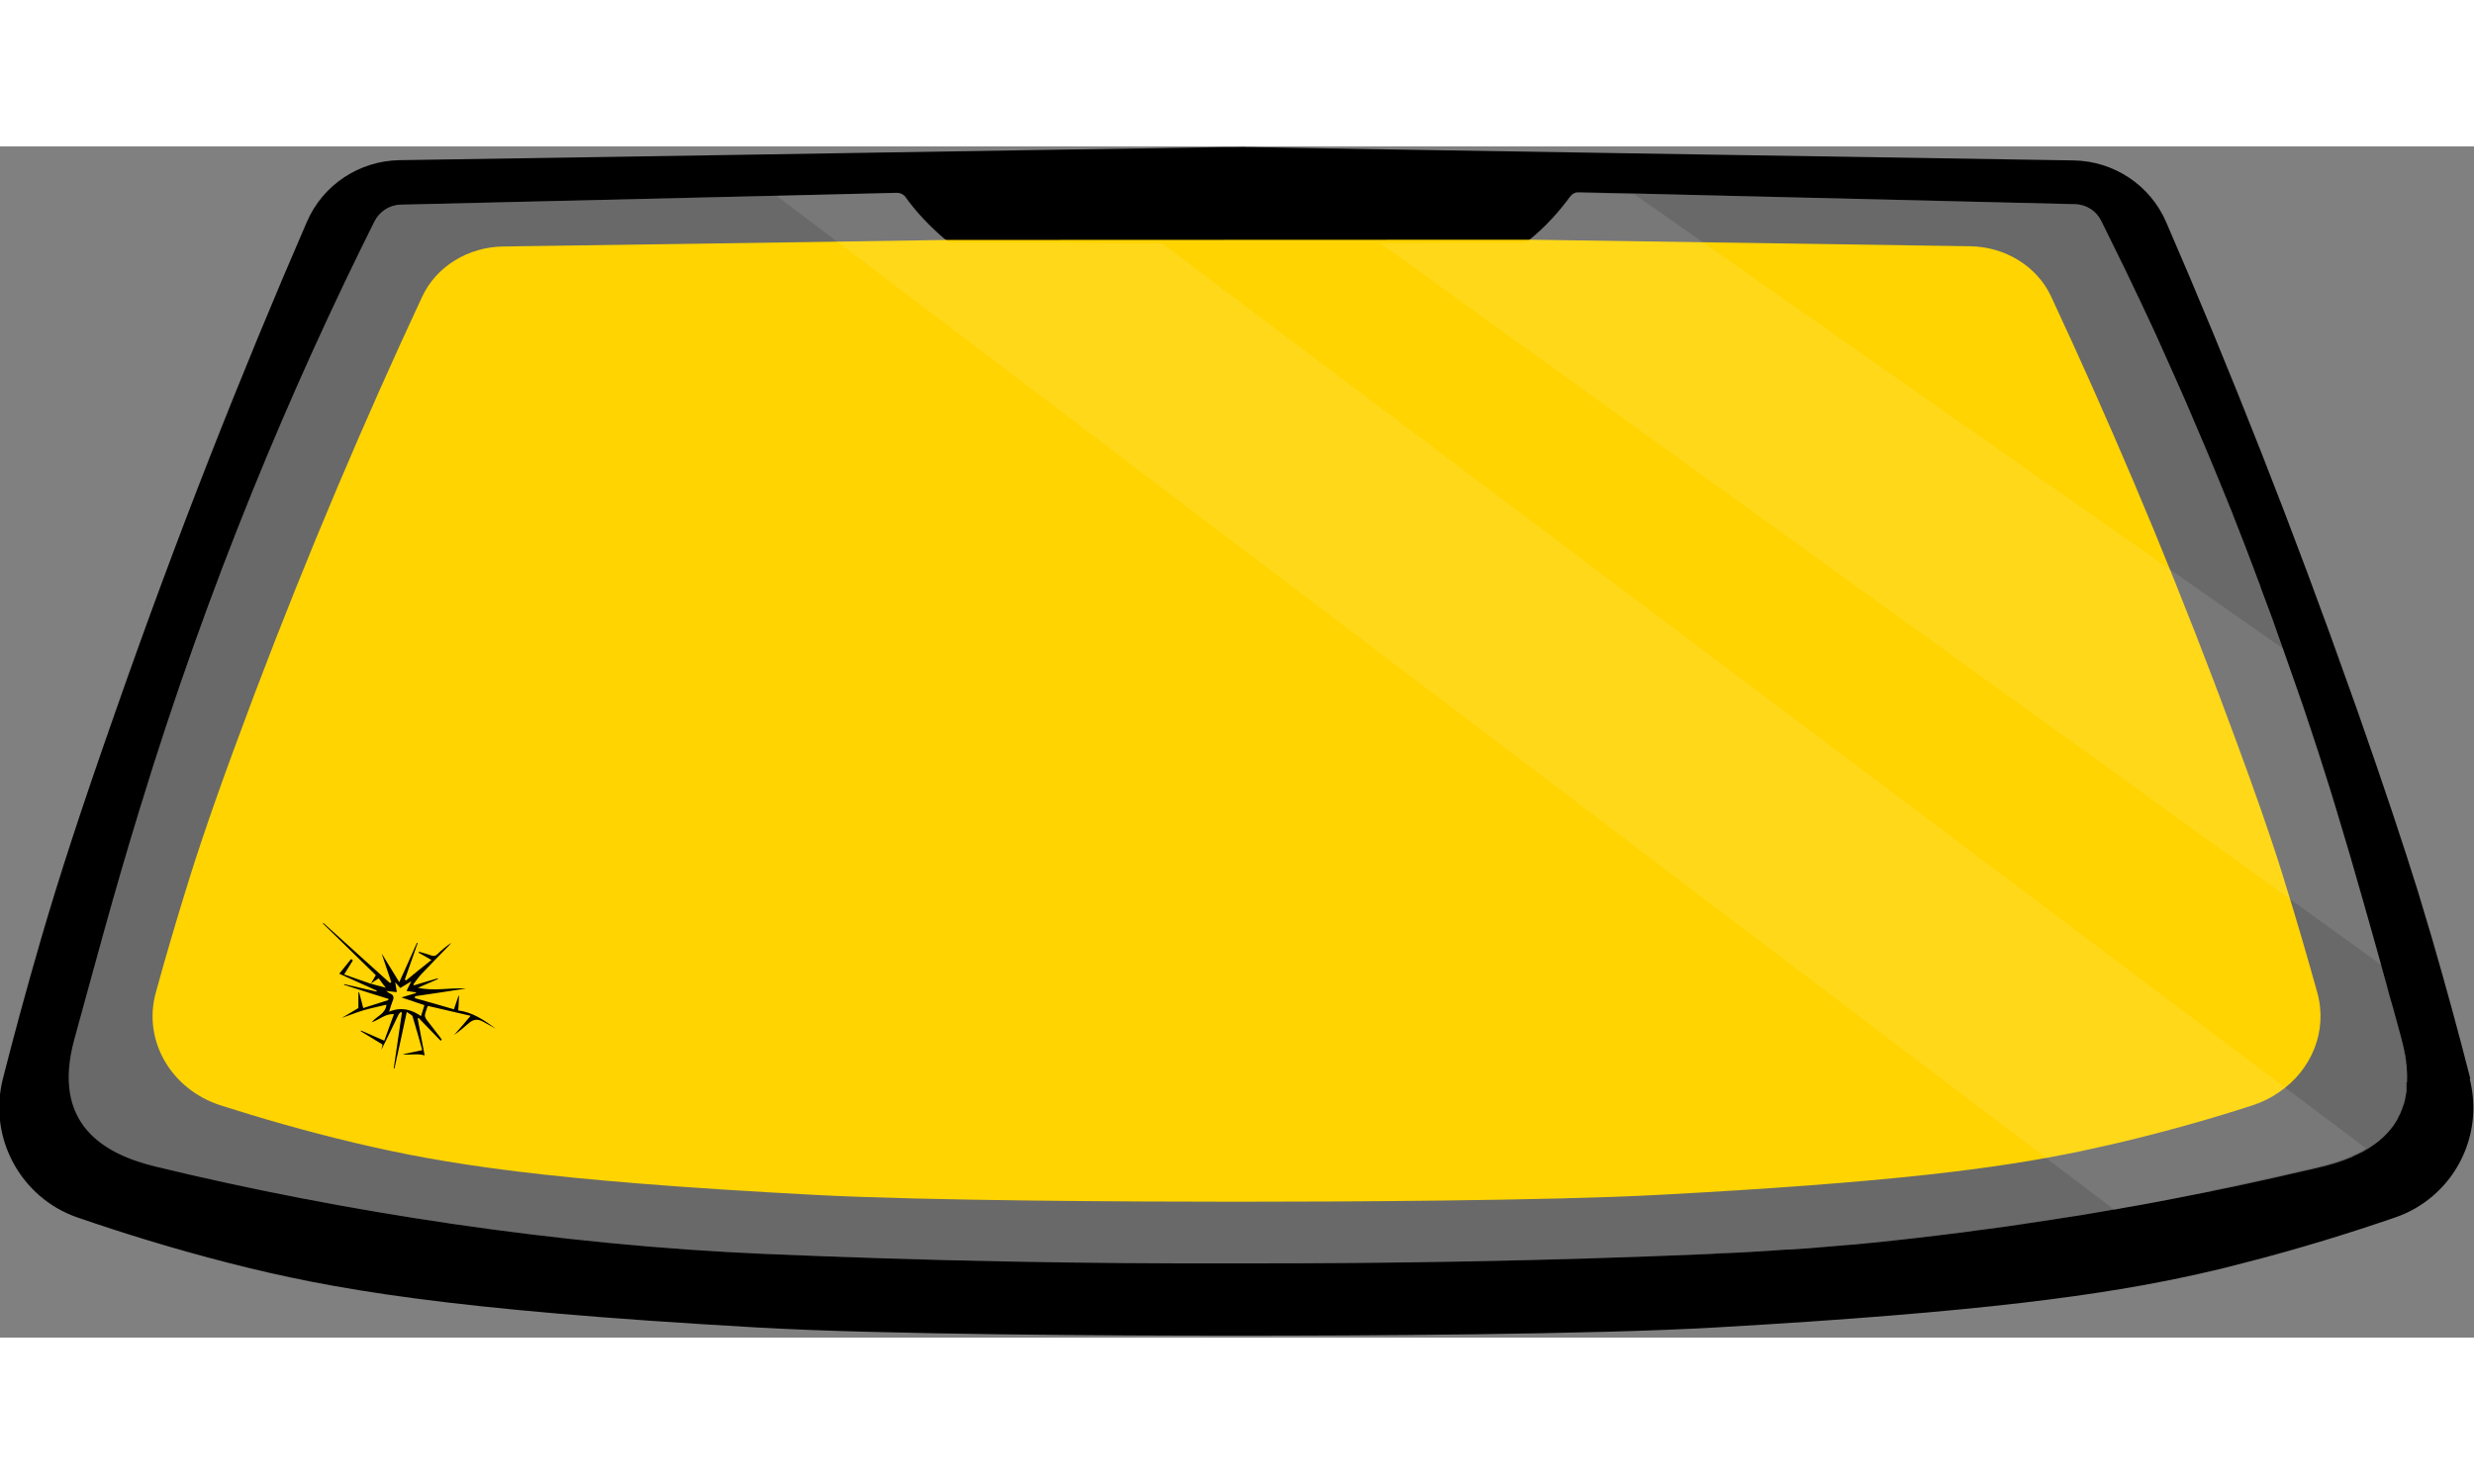
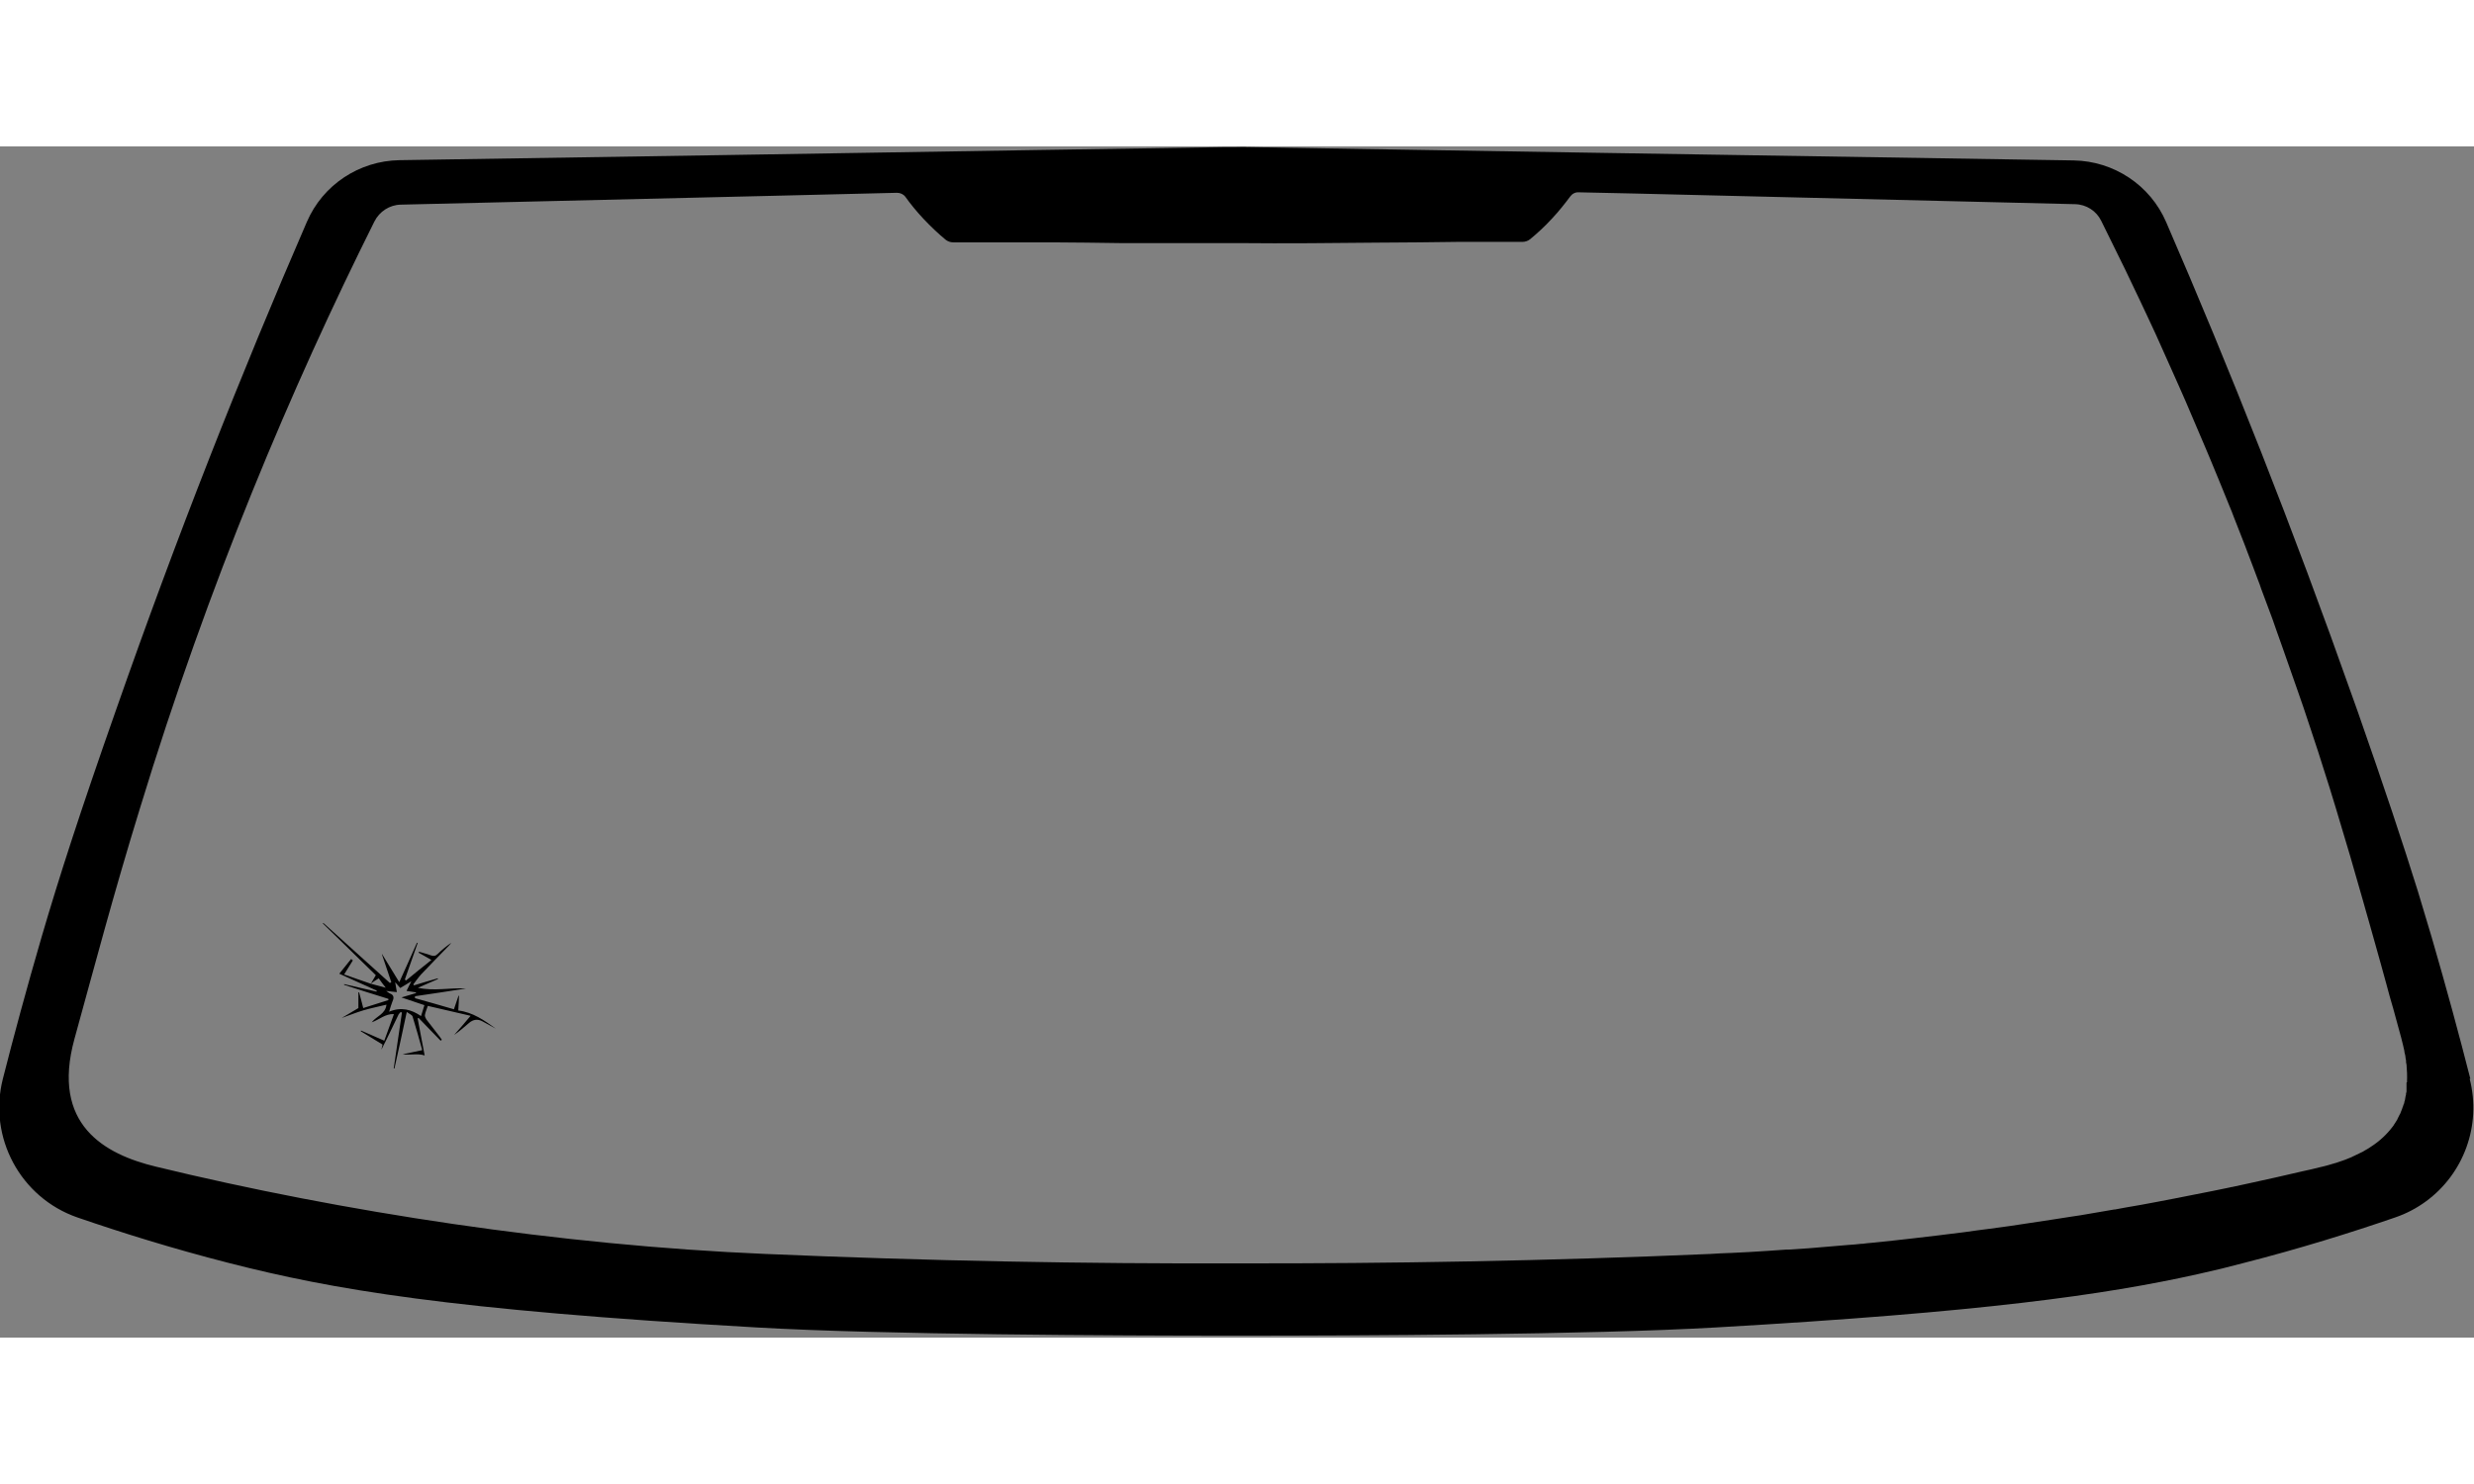
<svg xmlns="http://www.w3.org/2000/svg" id="Calque_1" version="1.1" viewBox="0 0 1023 492.7" preserveAspectRatio="xMidYMid meet" width="800" height="480" style="background-color: #ffffff;">
  <rect x="0" y="0" width="1023" height="492.7" fill="#808080" stroke="none" />
  <defs>
    <style>
      .st0, .st1, .st2 {
        isolation: isolate;
      }

      .st3 {
        fill: #ffd400;
      }

      .st1 {
        fill: #333;
        opacity: .3;
      }

      .st2 {
        fill: #fff;
        opacity: .1;
      }
    </style>
  </defs>
  <g class="st0">
    <g id="Calque_1-2">
      <g>
        <path d="M515.6.3h.2c0,.1,0,0,0,0h-.2Z" />
-         <path class="st1" d="M995.1,387.2c0,.7,0,1.3,0,2,0,.4,0,.9,0,1.3h0c0,.4,0,.8-.2,1.2,0,.4,0,.8-.2,1.2,0,.4-.2.8-.2,1.2s-.2.8-.3,1.1c0,.5-.2.9-.4,1.3,0,.3-.2.6-.3.9s-.2.6-.3.9c-.2.4-.3.8-.5,1.2,0,.3-.3.6-.4.9-.2.3-.3.6-.5,1-.2.3-.3.6-.5,1,0,.2-.3.5-.4.7-.4.6-.7,1.2-1.1,1.7,0,.2-.3.4-.4.6-2.4,3.2-5.4,6-8.8,8.2-.4.3-.8.5-1.2.8-.2.1-.3.2-.5.3-.5.3-1.1.6-1.7,1-.2.1-.5.3-.8.4-1,.5-2,1-3.1,1.5-.3.1-.5.2-.8.4-1.8.8-3.7,1.5-5.6,2.1-.5.2-1.1.4-1.6.5-.9.3-1.8.5-2.7.8-.5.1-1,.3-1.5.4-.6.1-1.1.3-1.7.4-2.4.6-4.8,1.2-7.3,1.7-7.3,1.7-14.7,3.4-22.2,5-2.3.5-4.6,1-6.9,1.5-.3,0-.7.1-1,.2-2.4.5-4.8,1-7.3,1.5s-5.1,1-7.6,1.5c-2.7.5-5.4,1.1-8.1,1.6-2.4.5-4.9.9-7.3,1.4-4.2.8-8.5,1.6-12.8,2.3-1.4.3-2.9.5-4.3.8h-.3c-4.6.8-9.3,1.6-14,2.4-1.3.2-2.6.4-4,.6-2.6.4-5.2.8-7.7,1.2-5.7.9-11.5,1.7-17.2,2.6-2.9.4-5.9.8-8.8,1.2-1.6.2-3.2.4-4.7.6-1.9.3-3.8.5-5.7.8-2.2.3-4.3.5-6.5.8-1.3.2-2.7.3-4,.5-3.4.4-6.8.8-10.2,1.2-5.9.7-11.7,1.3-17.6,1.9-1.2.1-2.5.2-3.7.4h-.5c-1.9.2-3.8.4-5.7.5-2.8.2-5.5.5-8.3.7-5.4.5-10.8.9-16.2,1.2h-.9c-2.4.2-4.8.3-7.2.5-2.7.2-5.4.3-8,.5-2.6.1-5.3.3-7.9.4h-.3c-2.6.1-5.2.2-7.9.4-67.3,2.9-132.5,4-195.4,3.9-62.9.2-128-1-195.4-3.9-85.2-3.6-175-17.4-252-36.1-21.2-5.1-43.5-17.3-33.7-52.9,8.1-29.3,16-59.4,27-95.1,28.5-93.5,62.9-174.6,97-242.9,2.1-4.2,6.3-6.9,10.9-7l155.7-3.7h0l49.5-1.2c1.4,0,2.7.6,3.5,1.7,2,2.8,4.5,5.9,7.4,9,3.2,3.4,6.3,6.3,9.2,8.7.9.7,2,1.1,3.2,1.1h41.2c9.2,0,18.4.2,27.7.3,5.9,0,11.8,0,17.6,0h31.4c19.6.2,39.2,0,58.8-.2h.6c10.3,0,20.7-.2,31-.3h27c1.2,0,2.3-.4,3.2-1.1,2.9-2.4,6-5.2,9.2-8.7,2.9-3.1,5.3-6.2,7.4-9,.8-1.1,2.1-1.8,3.5-1.7l23.1.5,182.1,4.4c4.7.1,8.9,2.8,10.9,7,3.2,6.5,6.4,13,9.7,19.7,1,2.2,2.1,4.3,3.1,6.5,1.1,2.2,2.1,4.5,3.2,6.7,2.2,4.6,4.3,9.2,6.5,13.9,1,2.2,2,4.4,3,6.7,1.1,2.5,2.3,5.1,3.4,7.6,2,4.4,3.9,8.8,5.9,13.3,2.9,6.7,5.8,13.5,8.7,20.4.6,1.4,1.2,2.9,1.8,4.3,2.6,6.2,5.1,12.4,7.7,18.8.6,1.4,1.2,2.9,1.7,4.3.7,1.7,1.3,3.4,2,5.1.9,2.3,1.8,4.6,2.7,6.9.3.8.6,1.6.9,2.4.8,2.1,1.6,4.2,2.4,6.3.7,1.9,1.4,3.7,2.1,5.6.5,1.2.9,2.4,1.3,3.6,1.6,4.2,3.1,8.4,4.7,12.6.5,1.4,1,2.8,1.5,4.3.9,2.5,1.8,5,2.7,7.6h0c2,5.8,4.1,11.6,6.1,17.4.8,2.3,1.6,4.6,2.4,6.9,2.1,6.2,4.1,12.4,6.2,18.7.7,2.1,1.3,4.2,2,6.3,1.8,5.6,3.6,11.3,5.3,17,4.1,13.5,7.8,26.1,11.2,38.2.8,3,1.7,5.9,2.5,8.8.9,3.2,1.8,6.5,2.7,9.6.7,2.5,1.4,5,2.1,7.5.8,2.9,1.6,5.8,2.4,8.7.9,3.4,1.8,6.7,2.8,10,1.1,4.1,2.2,8.1,3.3,12.1.5,1.9.9,3.6,1.3,5.4,0,.7.3,1.4.4,2h0c0,.7.2,1.3.3,2,0,.6,0,1.1.2,1.7.2,2.4.3,4.7.2,6.8h0v.5Z" />
      </g>
      <path d="M1021.5,385.7c-4.5-17.7-9.8-37.3-16-58.6-1.8-6.1-3.7-12.4-5.7-19-6.2-19.9-13.9-43-24.9-74.4-.7-1.9-1.3-3.7-2-5.6-24.8-70.2-50.8-135.9-77.2-196.8-6.6-15.3-21.6-25.2-38.2-25.5l-206.6-3.3L515.6.3h-.2c0-.1-4.1,0-4.1,0h-4.3l-78.1,1.2-130.1,2.1-133.7,2.1c-16.6.3-31.6,10.2-38.2,25.5-27.1,62.5-53.8,130-79.1,202.4-14.7,41.8-23.4,68.8-30.6,93.4-6.2,21.3-11.5,40.9-16,58.6-6.2,24.2,7.2,49.2,30.8,57.4,18.3,6.3,39.4,12.9,62.9,18.9,42.3,10.8,90.1,19.3,218,26.6,51.8,3,148.7,3.4,198.3,3.4s146.5-.4,198.3-3.4c109.8-6.3,160.5-13.4,199.5-22.1,6.4-1.4,12.5-2.9,18.5-4.5,23.5-6,44.6-12.6,62.9-18.9,4.7-1.6,9-3.9,12.8-6.7,15.4-11.3,23-31.2,18-50.7h.3ZM995.1,387.2c0,.7,0,1.3,0,2,0,.4,0,.9,0,1.3h0c0,.4,0,.8-.2,1.2,0,.4,0,.8-.2,1.2,0,.4-.2.8-.2,1.2s-.2.8-.3,1.1c0,.5-.2.9-.4,1.3,0,.3-.2.6-.3.9s-.2.6-.3.9c-.2.4-.3.8-.5,1.2,0,.3-.3.6-.4.9-.2.3-.3.6-.5,1-.2.3-.3.6-.5,1,0,.2-.3.5-.4.7-.4.6-.7,1.2-1.1,1.7,0,.2-.3.4-.4.6-2.4,3.2-5.4,6-8.8,8.2-.4.3-.8.5-1.2.8-.2.1-.3.2-.5.3-.5.3-1.1.6-1.7,1-.2.1-.5.3-.8.4-1,.5-2,1-3.1,1.5-.3.1-.5.2-.8.4-1.8.8-3.7,1.5-5.6,2.1-.5.2-1.1.4-1.6.5-.9.3-1.8.5-2.7.8-.5.1-1,.3-1.5.4-.6.1-1.1.3-1.7.4-2.4.6-4.8,1.2-7.3,1.7-7.3,1.7-14.7,3.4-22.2,5-2.3.5-4.6,1-6.9,1.5-.3,0-.7.1-1,.2-2.4.5-4.8,1-7.3,1.5s-5.1,1-7.6,1.5c-2.7.5-5.4,1.1-8.1,1.6-2.4.5-4.9.9-7.3,1.4-4.2.8-8.5,1.6-12.8,2.3-1.4.3-2.9.5-4.3.8h-.3c-4.6.8-9.3,1.6-14,2.4-1.3.2-2.6.4-4,.6-2.6.4-5.2.8-7.7,1.2-5.7.9-11.5,1.7-17.2,2.6-2.9.4-5.9.8-8.8,1.2-1.6.2-3.2.4-4.7.6-1.9.3-3.8.5-5.7.8-2.2.3-4.3.5-6.5.8-1.3.2-2.7.3-4,.5-3.4.4-6.8.8-10.2,1.2-5.9.7-11.7,1.3-17.6,1.9-1.2.1-2.5.2-3.7.4h-.5c-1.9.2-3.8.4-5.7.5-2.8.2-5.5.5-8.3.7-5.4.5-10.8.9-16.2,1.2h-.9c-2.4.2-4.8.3-7.2.5-2.7.2-5.4.3-8,.5-2.6.1-5.3.3-7.9.4h-.3c-2.6.1-5.2.2-7.9.4-67.3,2.9-132.5,4-195.4,3.9-62.9.2-128-1-195.4-3.9-85.2-3.6-175-17.4-252-36.1-21.2-5.1-43.5-17.3-33.7-52.9,8.1-29.3,16-59.4,27-95.1,28.5-93.5,62.9-174.6,97-242.9,2.1-4.2,6.3-6.9,10.9-7l155.7-3.7h0l49.5-1.2c1.4,0,2.7.6,3.5,1.7,2,2.8,4.5,5.9,7.4,9,3.2,3.4,6.3,6.3,9.2,8.7h0c.9.7,2,1.1,3.2,1.1h41.2c9.2,0,18.4.2,27.7.3,5.9,0,11.8,0,17.6,0h31.4c19.6.2,39.2,0,58.8-.2h.6c10.3,0,20.7-.2,31-.3h27c1.2,0,2.3-.4,3.2-1.1q.6-.5,0,0c2.9-2.4,6-5.2,9.2-8.7,2.9-3.1,5.3-6.2,7.4-9,.8-1.1,2.1-1.8,3.5-1.7l23.1.5,182.1,4.4c4.7.1,8.9,2.8,10.9,7,3.2,6.5,6.4,13,9.7,19.7,1,2.2,2.1,4.3,3.1,6.5,1.1,2.2,2.1,4.5,3.2,6.7,2.2,4.6,4.3,9.2,6.5,13.9,1,2.2,2,4.4,3,6.7,1.1,2.5,2.3,5.1,3.4,7.6,2,4.4,3.9,8.8,5.9,13.3,2.9,6.7,5.8,13.5,8.7,20.4.6,1.4,1.2,2.9,1.8,4.3,2.6,6.2,5.1,12.4,7.7,18.8.6,1.4,1.2,2.9,1.7,4.3.7,1.7,1.3,3.4,2,5.1.9,2.3,1.8,4.6,2.7,6.9.3.8.6,1.6.9,2.4.8,2.1,1.6,4.2,2.4,6.3.7,1.9,1.4,3.7,2.1,5.6.5,1.2.9,2.4,1.3,3.6,1.6,4.2,3.1,8.4,4.7,12.6.5,1.4,1,2.8,1.5,4.3.9,2.5,1.8,5,2.7,7.6h0c2,5.8,4.1,11.6,6.1,17.4.8,2.3,1.6,4.6,2.4,6.9,2.1,6.2,4.1,12.4,6.2,18.7.7,2.1,1.3,4.2,2,6.3,1.8,5.6,3.6,11.3,5.3,17,4.1,13.5,7.8,26.1,11.2,38.2.8,3,1.7,5.9,2.5,8.8.9,3.2,1.8,6.5,2.7,9.6.7,2.5,1.4,5,2.1,7.5.8,2.9,1.6,5.8,2.4,8.7.9,3.4,1.8,6.7,2.8,10,1.1,4.1,2.2,8.1,3.3,12.1.5,1.9.9,3.6,1.3,5.4,0,.7.3,1.4.4,2h0c0,.7.2,1.3.3,2,0,.6,0,1.1.2,1.7.2,2.4.3,4.7.2,6.8h0v.5Z" />
-       <path class="st3" d="M390.8,38.7l-65.5,1-117.2,1.7c-14.6.2-27.7,8.3-33.5,20.7-23.7,50.8-47.1,105.7-69.4,164.5-12.8,34-20.5,55.9-26.8,75.9-5.4,17.3-10.1,33.3-14,47.6-5.4,19.7,6.3,40,27,46.6,16,5.1,34.5,10.5,55.1,15.4,37.1,8.8,78.9,15.7,191,21.6,45.4,2.4,130.3,2.8,173.8,2.8s128.4-.4,173.8-2.8c96.2-5.1,140.7-10.9,174.8-18,5.6-1.2,11-2.4,16.2-3.6,20.6-4.9,39.1-10.2,55.1-15.4,4.1-1.3,7.9-3.2,11.2-5.5,13.5-9.2,20.2-25.4,15.8-41.2-4-14.4-8.6-30.3-14-47.6-1.5-5-3.2-10.1-5-15.5-5.4-16.2-12.2-34.9-21.8-60.5-.6-1.5-1.2-3-1.7-4.5-21.7-57.1-44.5-110.4-67.6-159.9-5.8-12.4-18.9-20.5-33.5-20.7l-181-2.7h-1.3" />
-       <path class="st2" d="M984.3,338.3L570.8,40.1h.6c10.3,0,20.7-.2,31-.3h27c1.2,0,2.3-.4,3.2-1.1,2.9-2.4,6-5.2,9.2-8.7,2.9-3.1,5.3-6.2,7.4-9,.8-1.1,2.1-1.8,3.5-1.7l23.1.5,268.2,187.9h0c2,5.8,4.1,11.6,6.1,17.4.8,2.3,1.6,4.6,2.4,6.9,2.1,6.2,4.1,12.4,6.2,18.7.7,2.1,1.3,4.2,2,6.3,1.8,5.6,3.6,11.3,5.3,17,4.1,13.5,7.8,26.1,11.2,38.2.8,3,1.7,5.9,2.5,8.8.9,3.2,1.8,6.5,2.7,9.6.7,2.5,1.4,5,2.1,7.5h0l-.2.2Z" />
-       <path class="st2" d="M914.5,432.1c-2.5.5-5.1,1-7.6,1.5-2.7.5-5.4,1.1-8.1,1.6-2.4.5-4.9.9-7.3,1.4-4.2.8-8.5,1.6-12.8,2.3-1.4.3-2.9.5-4.3.8h-.3L321.2,20.5l49.5-1.2c1.4,0,2.7.6,3.5,1.7,2,2.8,4.5,5.9,7.4,9,3.2,3.4,6.3,6.3,9.2,8.7.9.7,2,1.1,3.2,1.1h41.2c9.2,0,18.4.2,27.7.3,5.9,0,11.8,0,17.6,0l497.8,374.3c-.5.3-1.1.6-1.7,1-.2.1-.5.3-.8.4-1,.5-2,1-3.1,1.5-.3.1-.5.2-.8.4-1.8.8-3.7,1.5-5.6,2.1-.5.2-1.1.4-1.6.5-.9.3-1.8.5-2.7.8-.5.1-1,.3-1.5.4-.6.1-1.1.3-1.7.4-2.4.6-4.8,1.2-7.3,1.7-7.3,1.7-14.7,3.4-22.2,5-2.3.5-4.6,1-6.9,1.5-.3,0-.7.1-1,.2-2.4.5-4.8,1-7.3,1.5h0l.4.2Z" />
    </g>
  </g>
  <polygon class="st3" points="515.8 0 515.6 0 515.8 .1 515.8 0" />
  <path d="M174.1,359.7c.5-1.7,1-3.1,1.4-4.5-3.1-1.1-6.1-2-9.5-3.2,2.4-.7,4.2-1.3,6-1.8v-.3c-1.3-.2-2.5-.4-3.9-.6.6-1.3,1.2-2.4,2-4-1.8,1.1-3.2,2-4.6,2.8-.6-.7-1.2-1.4-2.1-2.4.3,1.6.5,2.8.7,4.1-1.4-.1-2.6-.3-4.4-.5.7.5,1,.8,1.4,1,1.8.6,1.9,1.8,1.2,3.3-.5,1.2-.8,2.4-1.4,4.3,5-2.1,9.2-.9,13.2,1.8M153.4,346.2c.6-1.1,1.2-2.1,2-3.4-7.3-7.1-14.6-14.3-21.9-21.4,0,0,.1-.1.2-.2,9.2,8.3,18.4,16.6,27.5,24.8.2,0,.4-.2.6-.3-1.3-3.9-2.6-7.7-3.9-11.6h.1c2.3,3.8,4.6,7.5,7.1,11.6,2.6-5.8,5-11,7.3-16.3.1,0,.2,0,.3.1-1.8,5-3.5,10.1-5.3,15.1.2.1.3.3.5.4,3.4-2.8,6.8-5.6,10.5-8.5-2-1.1-3.6-2.1-5.3-3,0-.1.1-.3.2-.4,1.6.5,3.3.9,4.9,1.5,1.1.4,1.9.3,2.8-.6,1.7-1.7,3.6-3.2,5.6-4.6-.3.4-.6.8-1,1.2-3.8,3.9-7.7,7.9-11.4,11.8-1.2,1.3-2.2,2.8-3.3,4.2.1.1.2.3.3.4,3.3-1,6.5-2,9.8-2.9,0,0,0,.2.1.3-2.8,1.2-5.5,2.4-8.3,3.6,6.7,1.5,13.3-.1,19.9.3-7,1.1-14.1,2.2-21.1,3.2v.8c5.3,1.5,10.7,3,16.1,4.6.7-2,1.3-3.8,1.9-5.6h.2c0,1.9-.2,3.8-.3,6.1,6,.7,10.8,4.1,15.5,7.5-1.8-1-3.6-2-5.5-3-2-1.1-3.9-.8-5.6.7-2,1.7-3.9,3.4-6.1,4.9,2.2-2.5,4.4-5,6.8-7.9-6-1.4-11.8-2.7-17.7-4.1-.4,1.3-1,2.5-1.2,3.8-.1.5.3,1.3.6,1.8,1.8,2.4,3.7,4.7,5.5,7.1.3.4.6.9.9,1.3-.2.1-.3.3-.5.4-3-3.1-6-6.2-9.1-9.4-.1,0-.3.1-.4.2,1,5.1,1.9,10.3,2.9,15.3-3-1-6.1,0-9.1-.5,2.6-.5,5.3-1.1,8.1-1.7-1.3-4.7-2.6-9.4-4-13.9-.2-.7-1.4-1.1-2.4-1.9-1.7,8.1-3.4,15.7-5.1,23.4h-.3c1.1-7.7,2.3-15.4,3.4-23.1-.1-.1-.3-.2-.5-.3-.4.5-.9.9-1.1,1.5-2.3,4.7-4.5,9.5-6.9,14.1.2-.7.3-1.3.5-2.1-3-1.8-6-3.7-9-5.5,0,0,0-.2.1-.3,3.1,1.4,6.3,2.7,9.6,4.2,1.3-3.7,2.7-7.3,4-11-3.6-.2-6,2.3-9.2,3.4,2-2.6,5.7-3.4,6.1-7.3-3.2.8-6.3,1.4-9.4,2.3-3,.9-6,2.1-9.1,3.2,2.3-1.4,4.5-2.7,6.9-4.1v-6.5h.3c.6,2.1,1.1,4.2,1.7,6.5,3.6-1.1,7-2.2,10.4-3.3v-.5c-6.1-1.9-12.2-3.8-18.3-5.8v-.3c4.5,1,9,2.1,13.4,3.1,0-.1,0-.2.1-.4-5.3-2.4-10.6-4.8-15.5-7,1.6-2,3.2-4,4.9-6.1.2.2.5.4.7.6-1.2,1.9-2.3,3.7-3.6,5.8,3.8,1.3,7.3,2.6,10.9,3.8,2.2.6,4.4,1.2,6.3,1.7-1-1.3-2-2.6-2.9-3.9-1.3.8-2.3,1.5-3.3,2.2" />
</svg>